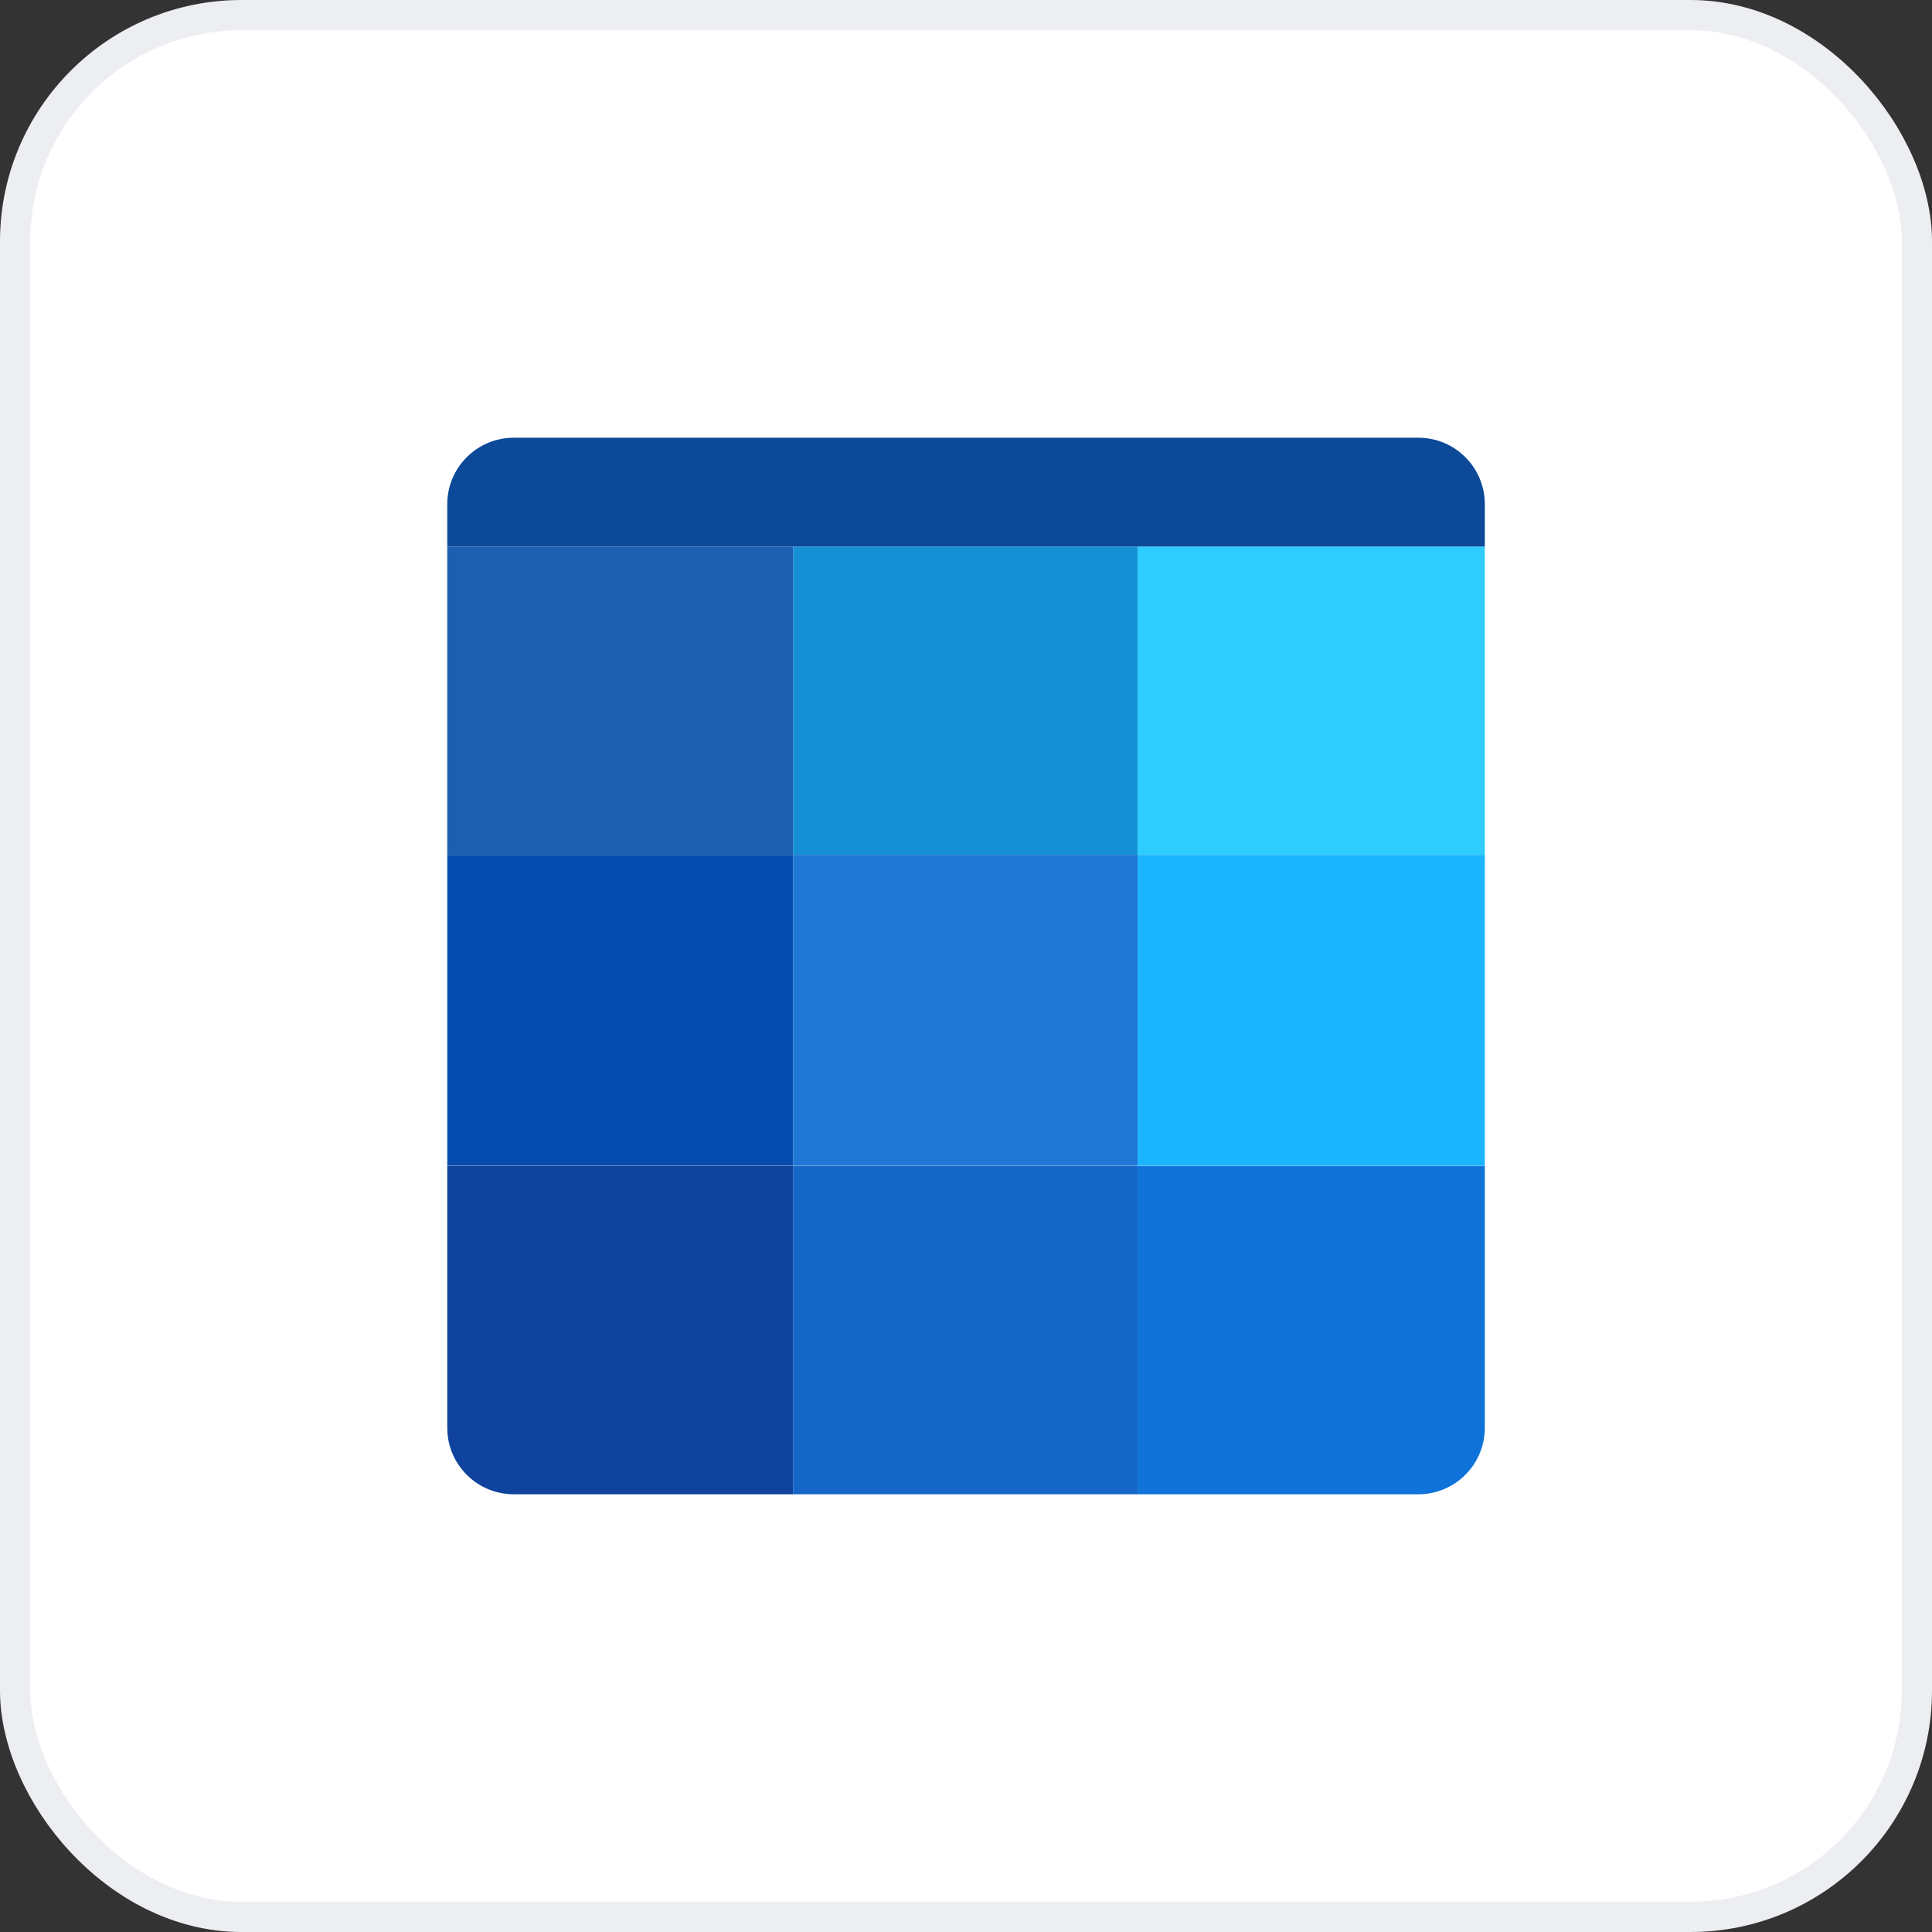
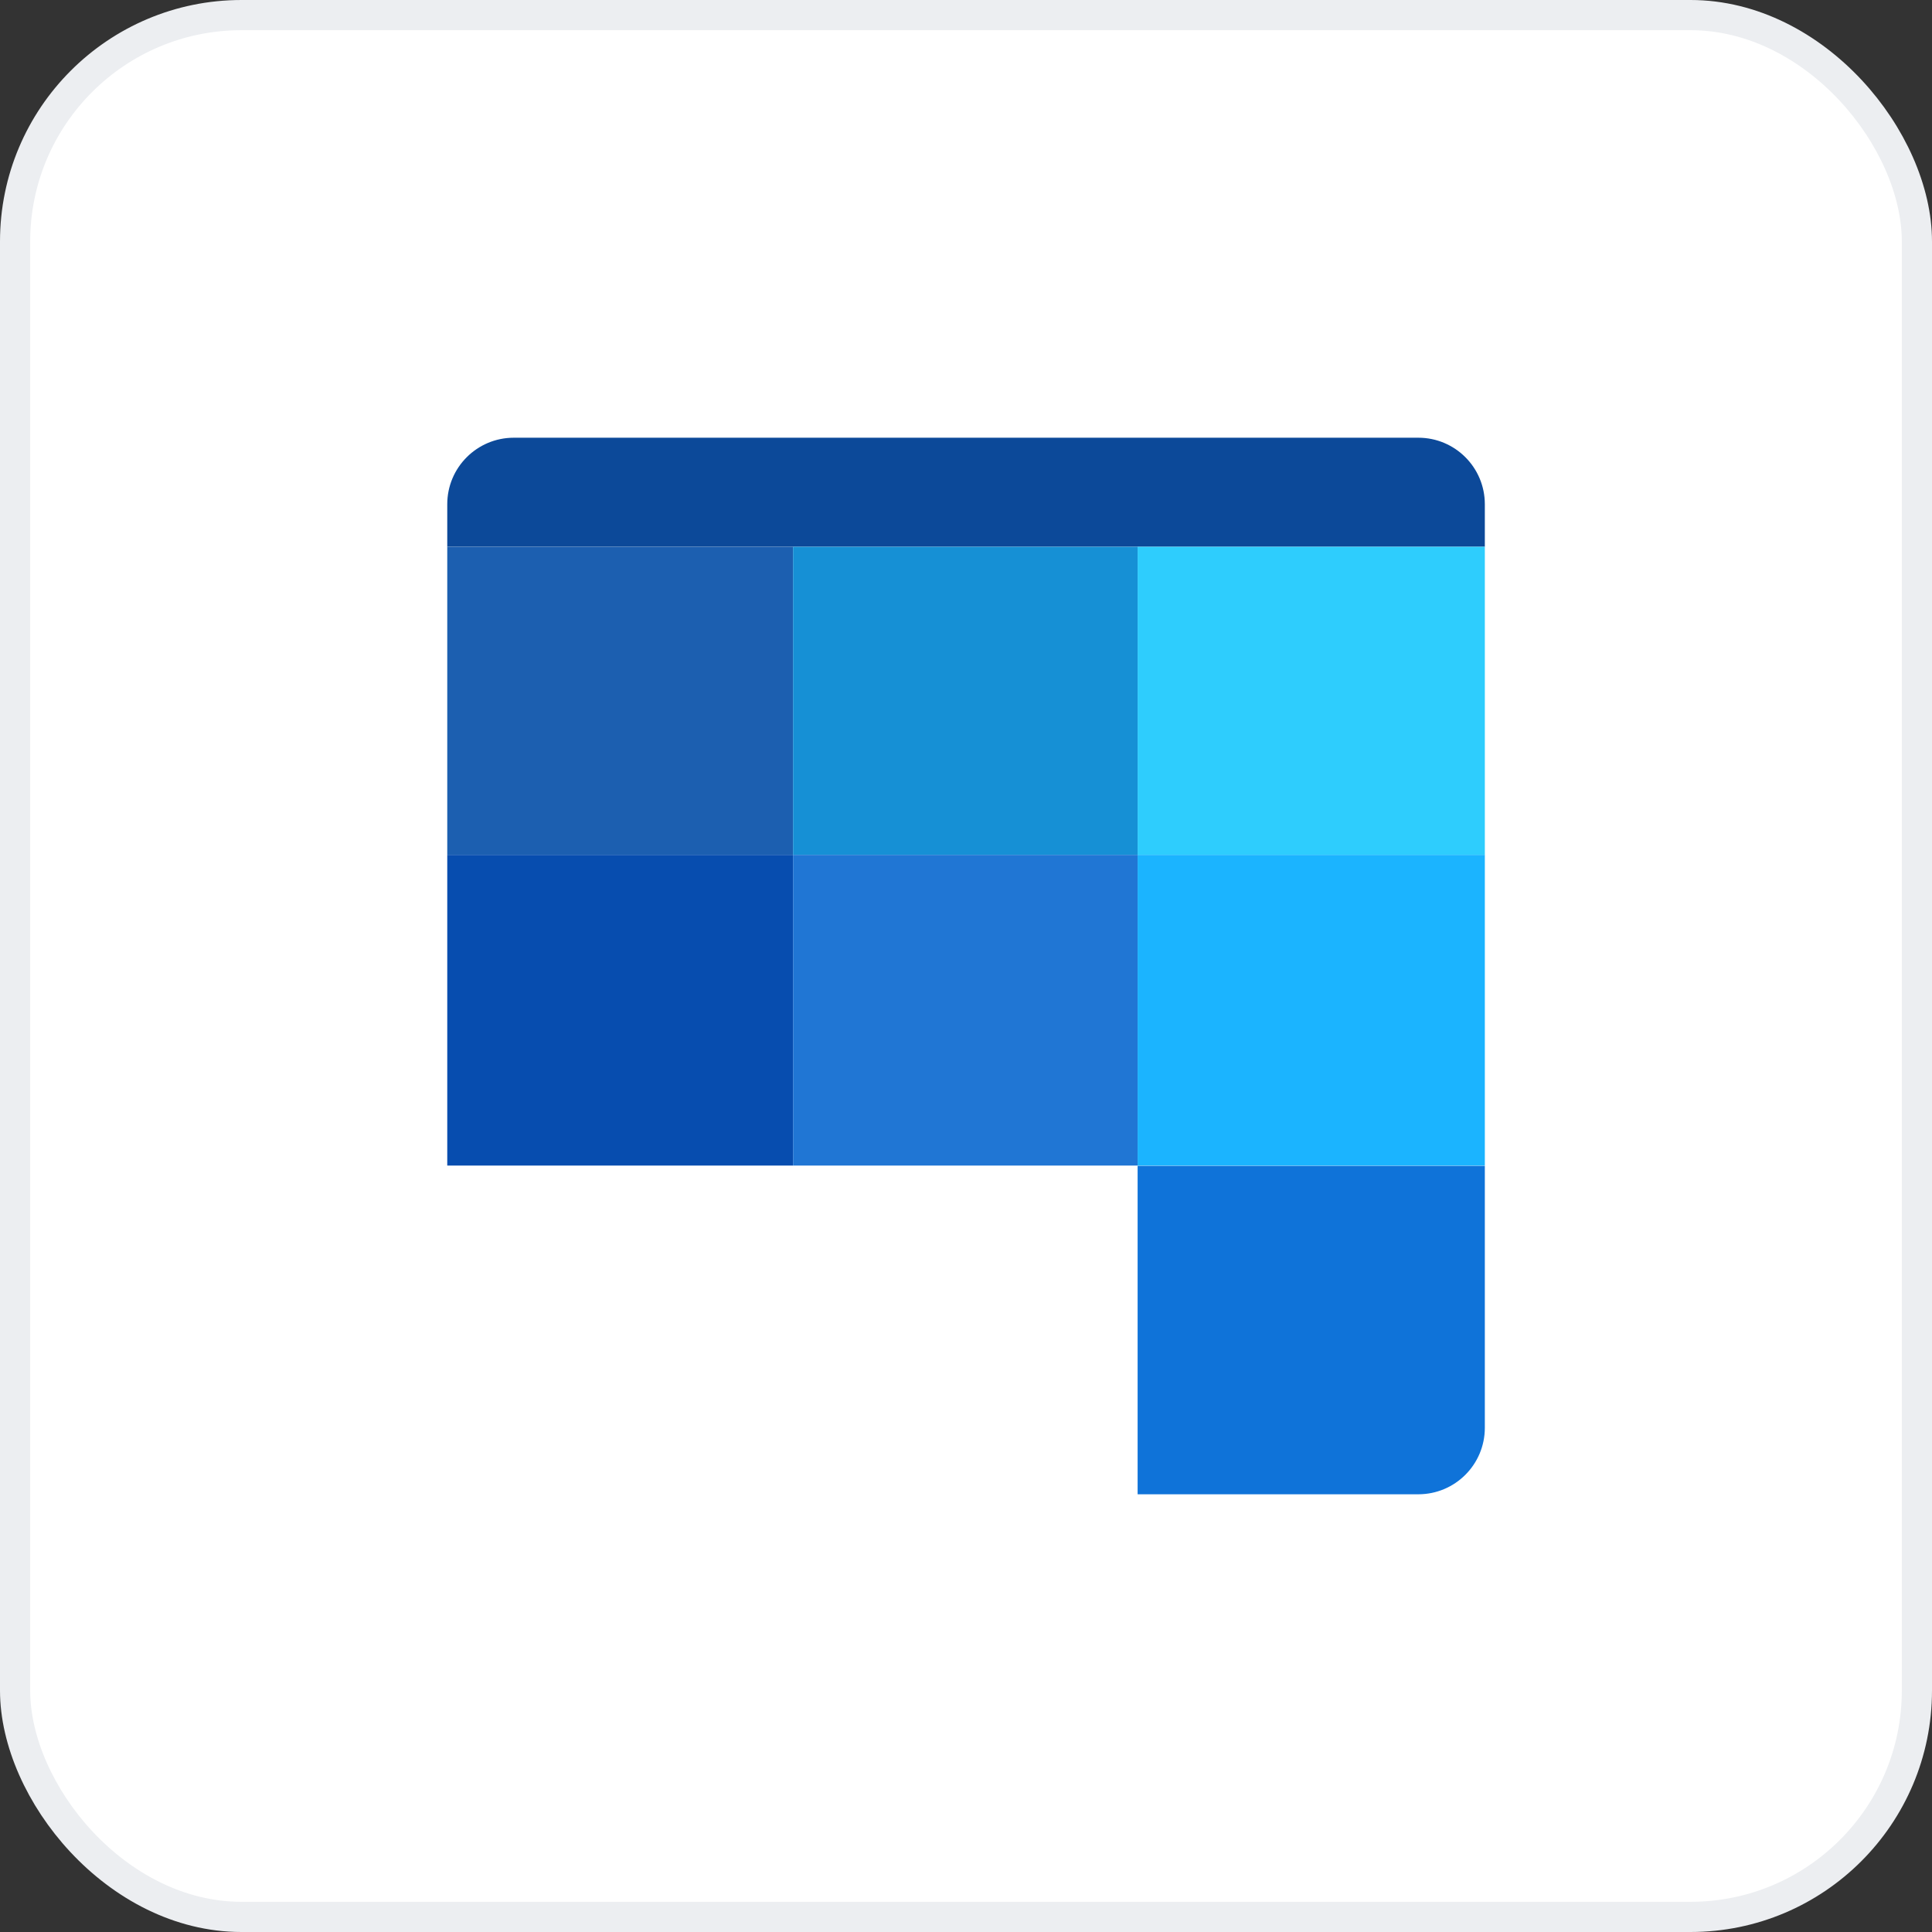
<svg xmlns="http://www.w3.org/2000/svg" width="64" height="64" viewBox="0 0 64 64" fill="none">
  <rect x="0" y="0" width="64" height="64" fill="#333333" stroke="none" />
  <rect x="0.5" y="0.5" width="63" height="63" rx="7.5" fill="white" />
  <rect x="0.5" y="0.5" width="63" height="63" rx="7.5" stroke="#ECEEF1" />
  <path d="M49.187 18.111V16.703C49.187 15.486 48.201 14.5 46.984 14.5H17.02C15.803 14.5 14.816 15.486 14.816 16.703V18.111H49.187Z" fill="#0C4999" />
  <path d="M37.685 49.5H46.984C48.201 49.5 49.187 48.514 49.187 47.297V38.618H37.685V49.5Z" fill="#0F73D9" />
-   <path d="M14.816 38.618V47.297C14.816 48.514 15.803 49.5 17.02 49.5H26.271V38.618H14.816Z" fill="#0F439D" />
  <path d="M37.685 18.113H49.187V28.319H37.685V18.113Z" fill="#2ECDFD" />
  <path d="M14.816 18.113H26.271V28.319H14.816V18.113Z" fill="#1C5FB0" />
-   <path d="M26.271 38.618H37.685V49.5H26.271V38.618Z" fill="#1467C7" />
+   <path d="M26.271 38.618H37.685V49.5V38.618Z" fill="#1467C7" />
  <path d="M26.271 18.113H37.685V28.319H26.271V18.113Z" fill="#1690D5" />
  <path d="M37.685 28.319H49.187V38.611H37.685V28.319Z" fill="#1BB4FF" />
  <path d="M14.816 28.319H26.271V38.611H14.816V28.319Z" fill="#074DAF" />
  <path d="M26.271 28.319H37.685V38.611H26.271V28.319Z" fill="#2076D4" />
</svg>